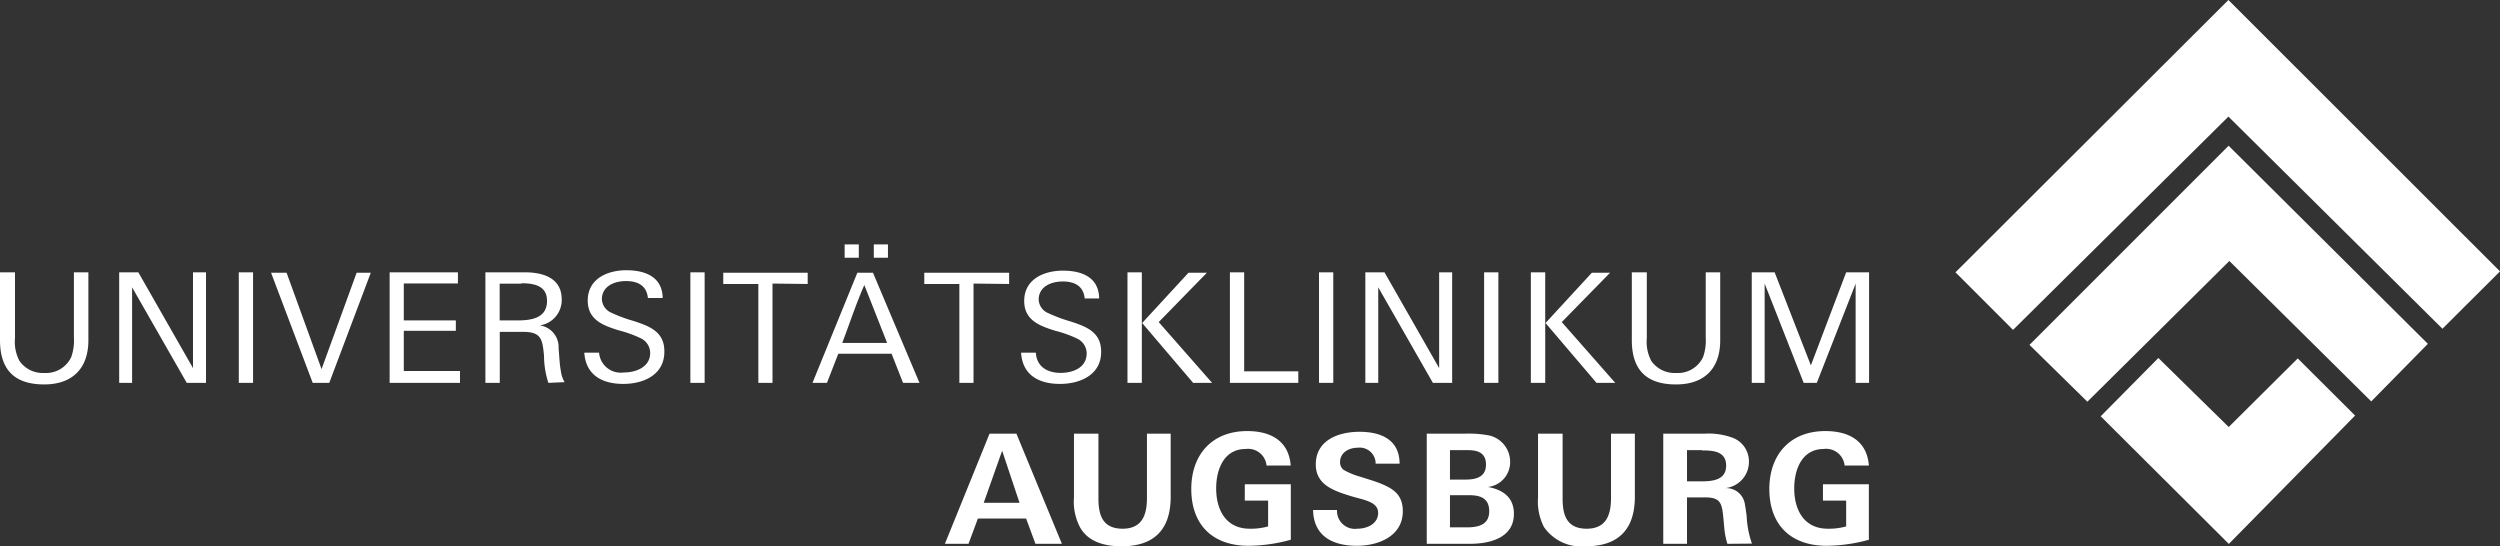
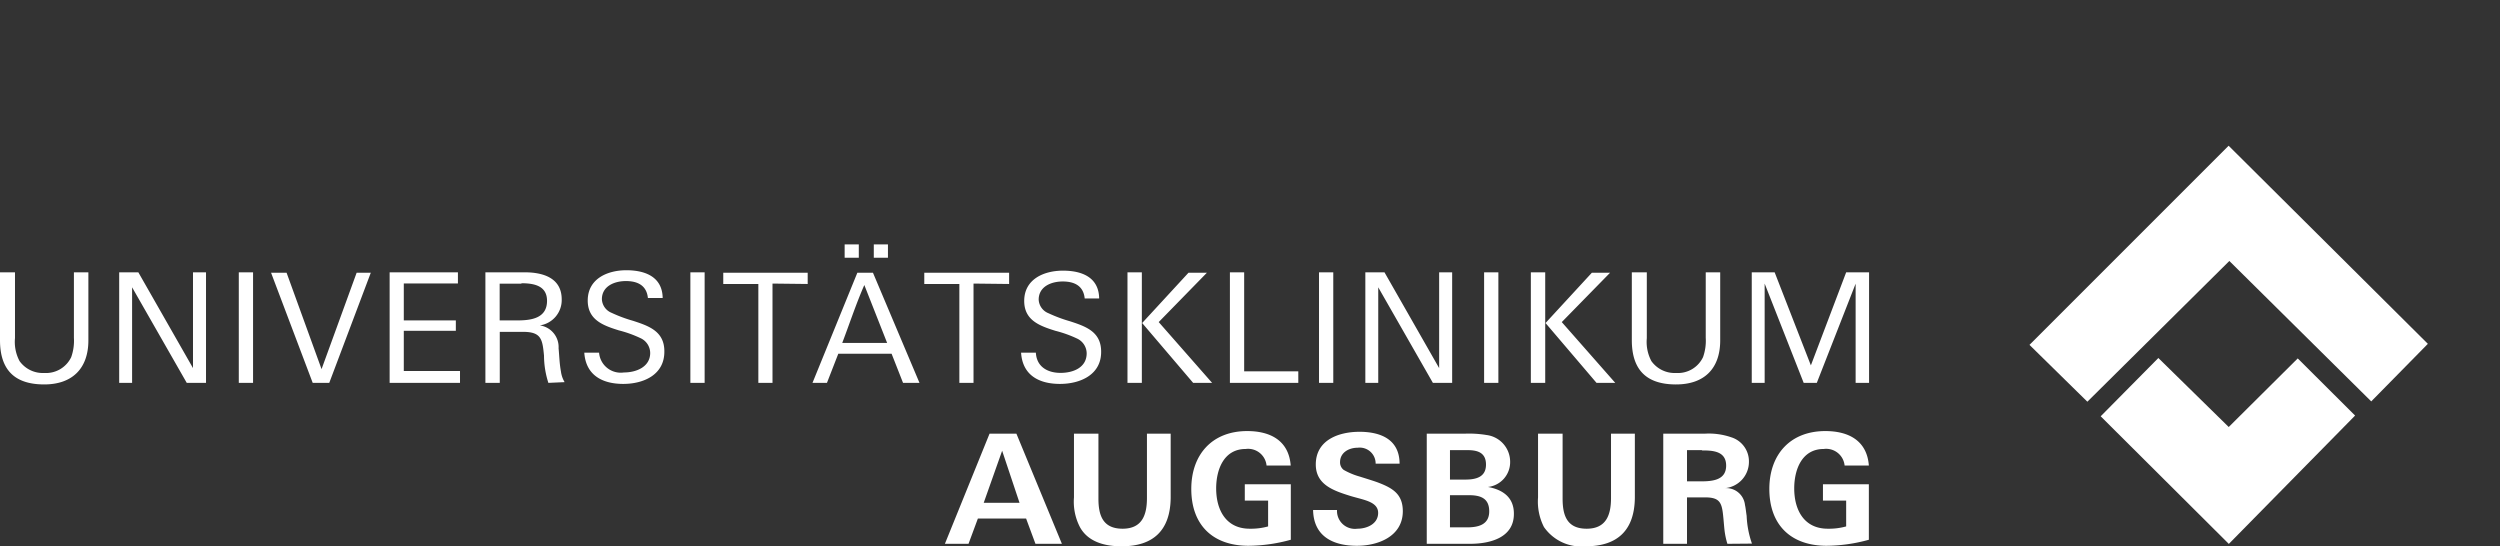
<svg xmlns="http://www.w3.org/2000/svg" id="Pfade" viewBox="0 0 240.16 52.48">
  <rect x="0" y="0" width="240.16" height="52.48" fill="#333333" stroke="none" />
  <defs>
    <style>.cls-1{fill:#fff}</style>
  </defs>
  <path class="cls-1" d="M401.53 316.46l-.9-2.43H396l-.9 2.43h-2.27l4.29-10.58h2.58l4.37 10.58zm-3.2-8.94l-1.77 5H400zm11.47 9.18c-1.57 0-3.21-.4-4-1.85a5.29 5.29 0 01-.57-2.85v-6.12h2.35v6.24c0 1.62.43 2.89 2.32 2.89s2.34-1.34 2.34-2.95v-6.18h2.28v6.18c-.04 3.07-1.63 4.64-4.72 4.64zm12.2-.05c-3.44 0-5.5-2-5.5-5.46 0-3.3 2-5.56 5.37-5.56 2.22 0 4 .91 4.18 3.31h-2.32a1.78 1.78 0 00-2-1.59c-2.12 0-2.84 2-2.84 3.79 0 2.06.94 3.87 3.22 3.87a6.18 6.18 0 001.77-.22v-2.48h-2.24v-1.57h4.42v5.33a15.57 15.57 0 01-4.06.58zm10.41 0c-2.29 0-4.16-.9-4.21-3.44h2.3a1.72 1.72 0 001.95 1.8c.94 0 2-.47 2-1.52 0-.58-.41-.89-.91-1.1s-1.23-.36-1.83-.55c-1.56-.49-3.25-1.07-3.25-3 0-2.35 2.2-3.14 4.2-3.14s3.84.71 3.85 3.06h-2.3a1.53 1.53 0 00-1.72-1.53c-.85 0-1.7.46-1.7 1.39a.91.91 0 00.35.74 6.89 6.89 0 001.57.65c.69.22 1.42.44 1.8.59 1.37.53 2.31 1.11 2.31 2.74-.01 2.39-2.34 3.31-4.41 3.31zm10.87-.19h-4.16v-10.58h3.67a10.3 10.3 0 012.08.13 2.59 2.59 0 012.26 2.55A2.4 2.4 0 01445 311c1.43.26 2.49 1 2.49 2.56.02 2.35-2.35 2.9-4.21 2.9zm-.32-9h-1.61v2.83h1.46c1 0 2-.21 2-1.44s-.93-1.39-1.81-1.39zm.2 4.33h-1.81v3.09H443c1.07 0 2.12-.25 2.12-1.54s-.88-1.55-1.96-1.55zm11.22 4.91a4.37 4.37 0 01-4-1.85 5.38 5.38 0 01-.57-2.85v-6.12h2.36v6.24c0 1.62.42 2.89 2.31 2.89s2.34-1.34 2.34-2.95v-6.18h2.29v6.18c-.04 3.07-1.64 4.64-4.73 4.64zm13.62-.24a7.41 7.41 0 01-.28-1.34c-.05-.47-.08-.93-.13-1.38-.13-1.3-.38-1.74-1.75-1.74h-1.72v4.46h-2.28v-10.58h4a6.6 6.6 0 012.54.35 2.42 2.42 0 011.69 2.33 2.54 2.54 0 01-2.38 2.56 1.81 1.81 0 012 1.61c.07.3.1.67.16 1.05a9.16 9.16 0 00.51 2.66zm-2.41-9h-1.47v3h1.31c1.09 0 2.45-.09 2.45-1.51s-1.32-1.46-2.34-1.46zm11.95 9.19c-3.44 0-5.51-2-5.51-5.46 0-3.3 2-5.56 5.38-5.56 2.22 0 4 .91 4.18 3.31h-2.33a1.78 1.78 0 00-2-1.59c-2.12 0-2.84 2-2.84 3.79 0 2.06.94 3.87 3.22 3.87a6.18 6.18 0 001.77-.22v-2.48h-2.23v-1.57h4.41v5.33a15.55 15.55 0 01-4.05.58zm-171.23-15.5c-2.81 0-4.25-1.36-4.25-4.26v-6.51h1.44v6.32a3.92 3.92 0 00.44 2.21 2.75 2.75 0 002.38 1.14 2.68 2.68 0 002.58-1.52 4.69 4.69 0 00.26-1.86v-6.29h1.39v6.54c0 2.7-1.55 4.23-4.24 4.23zM320 301l-5.25-9.18V301h-1.24v-10.62h1.84l5.25 9.2v-9.2h1.25V301zm5 0v-10.62h1.37V301zm8.69 0h-1.59l-4-10.58h1.49l3.36 9.26 3.37-9.26h1.36zm5.8 0v-10.62h6.56v1.07h-5.2V295h5v1h-5v3.86h5.4V301zm15.25 0a8.59 8.59 0 01-.42-2.61c-.15-1.55-.24-2.29-2-2.29h-2.25v4.9h-1.38v-10.62h3.78c1.73 0 3.55.52 3.55 2.6a2.46 2.46 0 01-2.1 2.5 2.1 2.1 0 011.8 2.2c.07.7.08 1.45.23 2.25a2.61 2.61 0 00.35 1zm-2.59-9.53h-2.09V295h1.71c1.33 0 2.84-.21 2.84-1.88 0-1.45-1.24-1.69-2.46-1.69zm9.79 9.63c-2 0-3.6-.82-3.75-3h1.42A2.09 2.09 0 00362 300c1.18 0 2.52-.53 2.52-1.88a1.58 1.58 0 00-.94-1.42 11.22 11.22 0 00-2.06-.74c-1.51-.47-3-1-3-2.87 0-2.09 1.89-2.91 3.71-2.91s3.46.64 3.49 2.67h-1.42c-.12-1.22-1-1.63-2.11-1.63s-2.31.49-2.31 1.75a1.48 1.48 0 00.93 1.3 13.51 13.51 0 002.07.77c1.5.49 3 1 3 2.92.03 2.27-2.01 3.14-3.94 3.14zm6.44-.1v-10.62h1.37V301zm7.89-9.54V301h-1.36v-9.5h-3.37v-1.08h8.11v1.08zm12.54 9.54l-1.1-2.8h-5.12l-1.09 2.8h-1.39l4.31-10.58h1.5l4.47 10.58zm-3.72-9.4c-.79 1.8-1.42 3.72-2.12 5.56h4.31zm-1.89-2.62v-1.28h1.36v1.28zm2.8 0v-1.28h1.36v1.28zm9.58 2.48V301h-1.36v-9.5h-3.37v-1.08H399v1.08zm8.31 9.64c-2 0-3.6-.82-3.74-3h1.42c.07 1.35 1.12 1.94 2.37 1.94s2.51-.53 2.51-1.88a1.58 1.58 0 00-.93-1.42 11.32 11.32 0 00-2.07-.74c-1.5-.47-3-1-3-2.87 0-2.09 1.89-2.91 3.72-2.91s3.45.64 3.48 2.67h-1.39c-.12-1.22-1-1.63-2.11-1.63s-2.31.49-2.31 1.75a1.48 1.48 0 00.94 1.3 13.8 13.8 0 002.06.77c1.51.49 3 1 3 2.92.02 2.23-2.02 3.1-3.95 3.1zm6.48-.1v-10.62h1.38V301zm6.31 0l-4.9-5.75 4.45-4.83H418l-4.63 4.74 5.13 5.84zm3.53 0v-10.62h1.37v9.51h5.2V301zm8.56 0v-10.62h1.37V301zm10.94 0l-5.25-9.18V301h-1.24v-10.62h1.84l5.25 9.2v-9.2h1.25V301zm4.92 0v-10.62H446V301zm4.49 0v-10.62h1.38V301zm6.31 0l-4.9-5.75 4.45-4.83h1.75l-4.64 4.74 5.14 5.84zm7.64.15c-2.81 0-4.25-1.36-4.25-4.26v-6.51h1.44v6.32a3.92 3.92 0 00.44 2.21 2.75 2.75 0 002.38 1.14 2.67 2.67 0 002.58-1.52 4.69 4.69 0 00.26-1.86v-6.29h1.39v6.54c0 2.7-1.52 4.23-4.24 4.23zm17.25-.15v-9.53l-3.73 9.53h-1.26l-3.75-9.54V301h-1.24v-10.62h2.2l3.48 8.94 3.39-8.94h2.2V301z" transform="translate(-302.06 -264.22)" />
-   <path class="cls-1" d="M214.07 0l-26.22 26.16 5.53 5.53 20.69-20.49 20.56 20.38 5.53-5.51L214.07 0z" />
  <path class="cls-1" d="M214.09 14l19.14 19.03-5.44 5.53-13.63-13.49-13.64 13.52-5.56-5.46L214.09 14z" />
  <path class="cls-1" d="M201.8 39.99l12.31 12.26 12.13-12.33-5.51-5.49-6.63 6.59-6.76-6.63-5.54 5.6z" />
</svg>